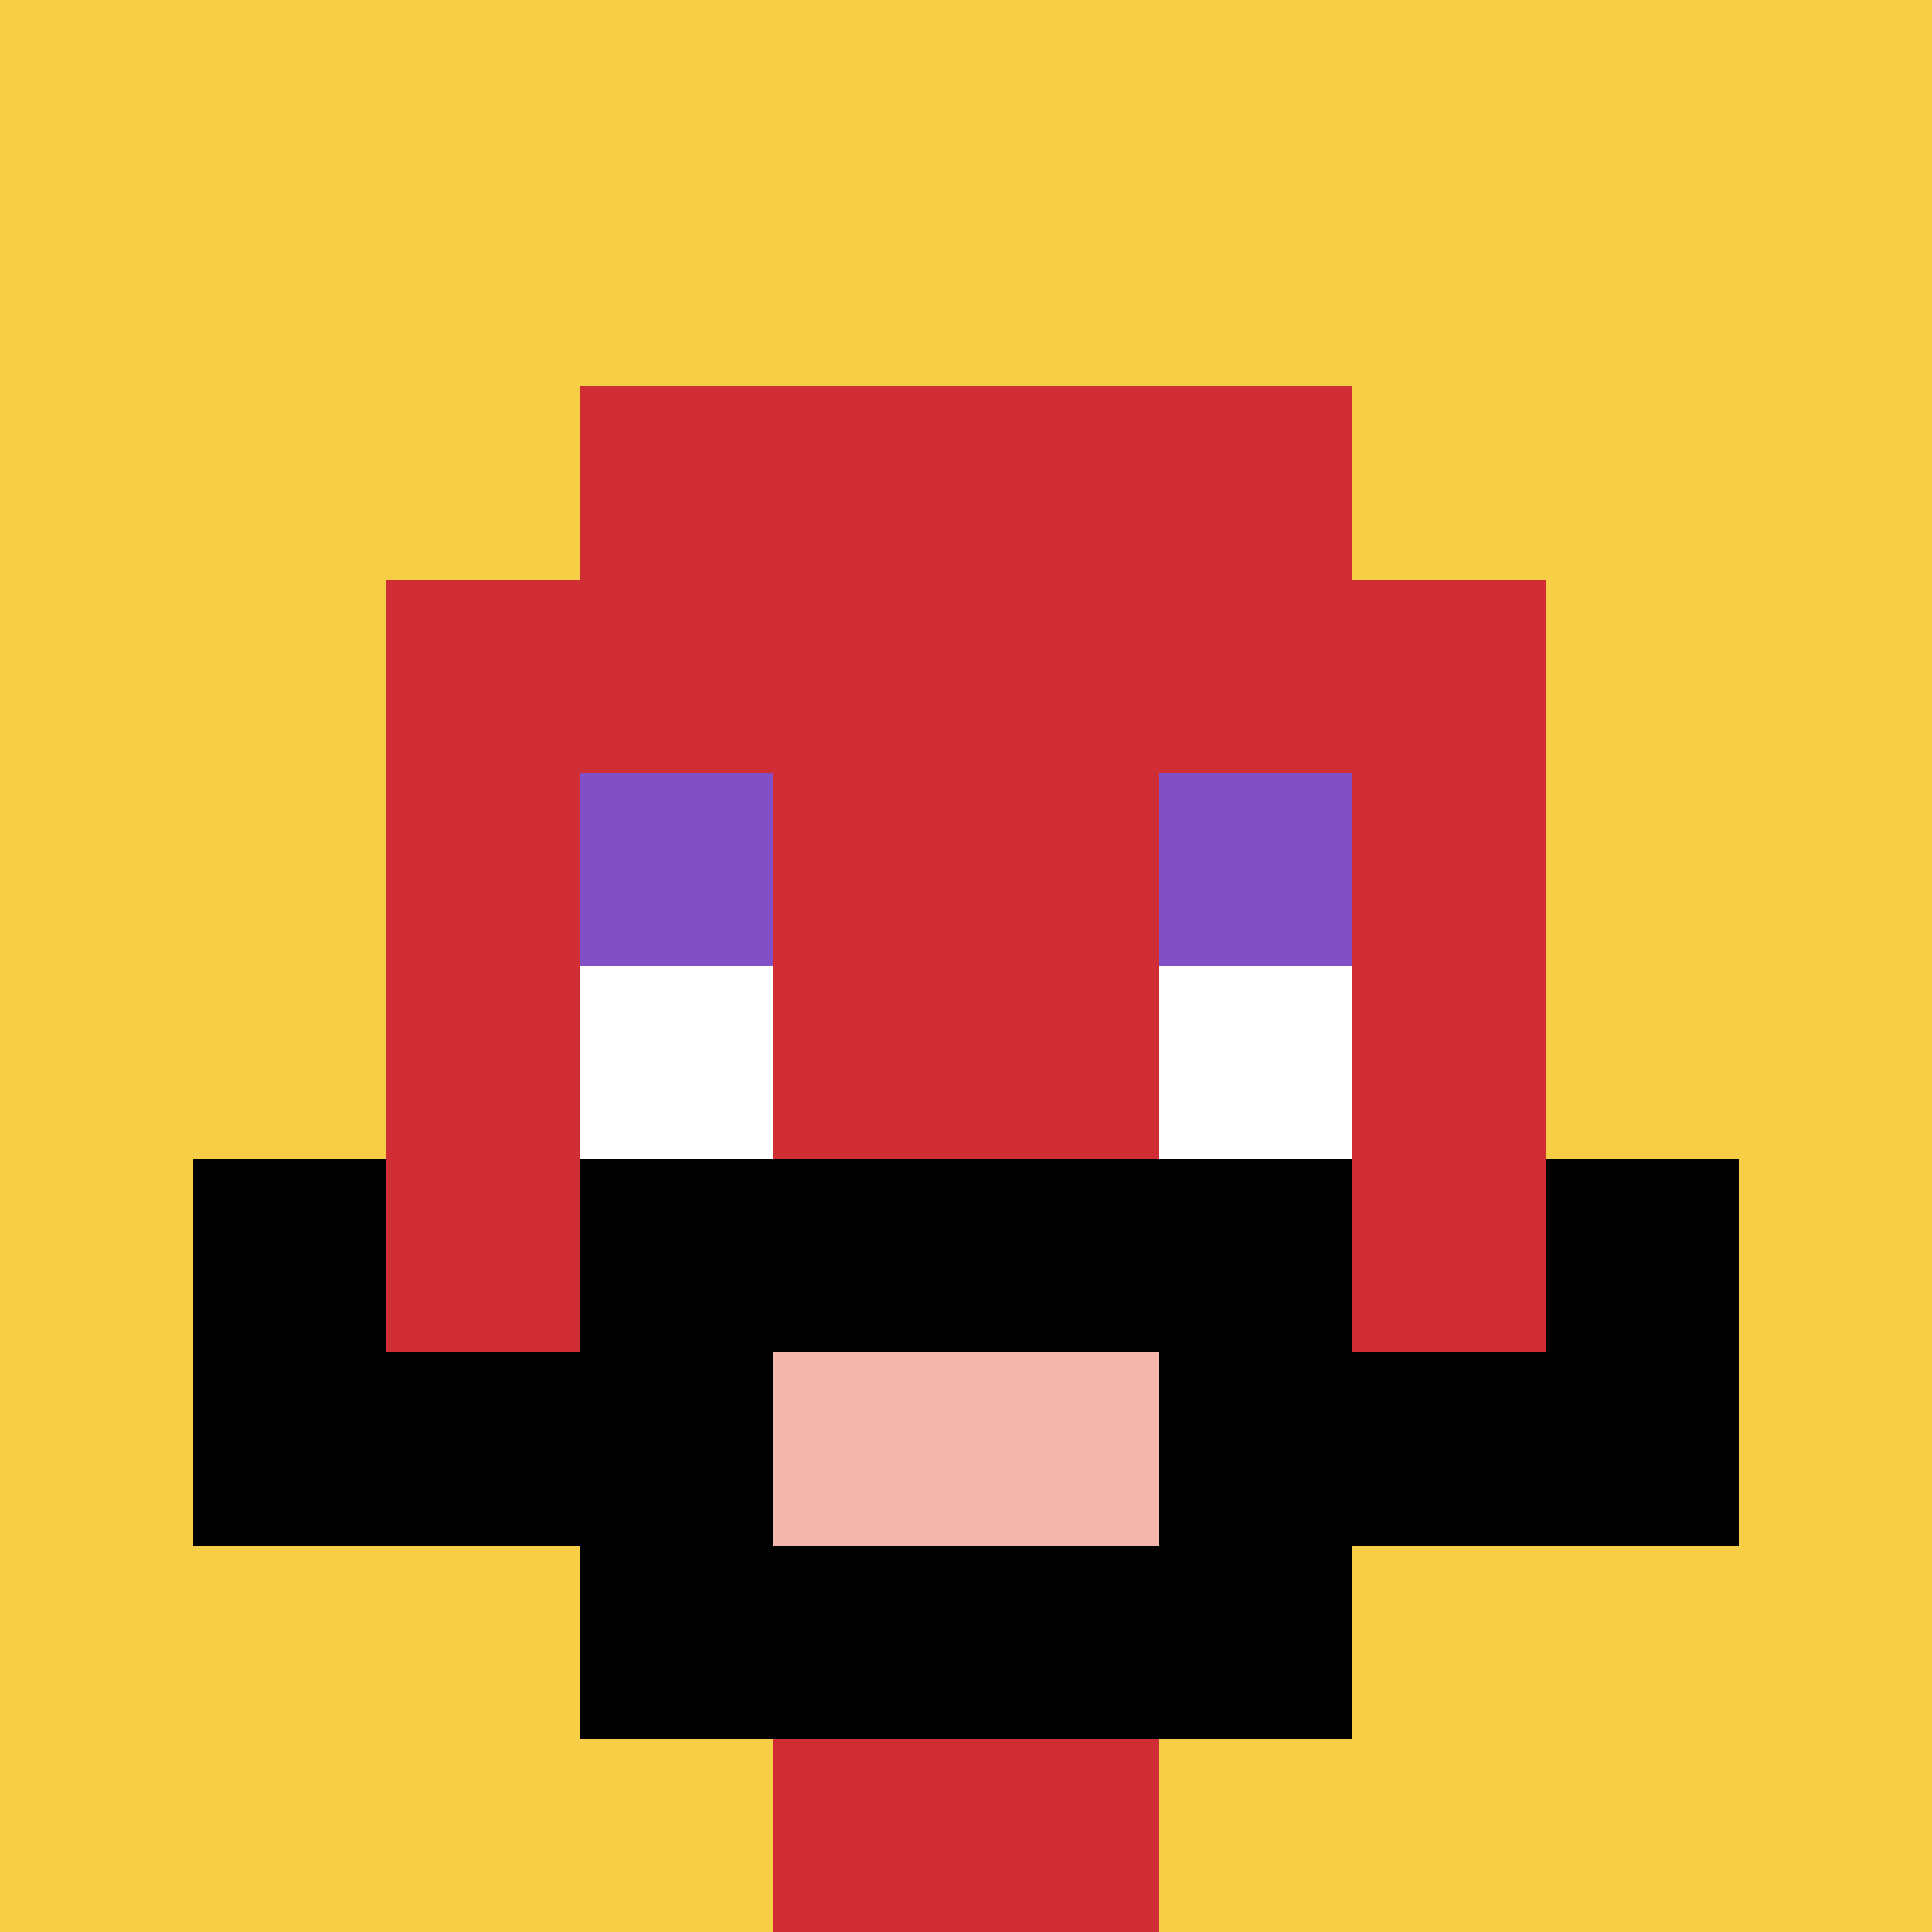
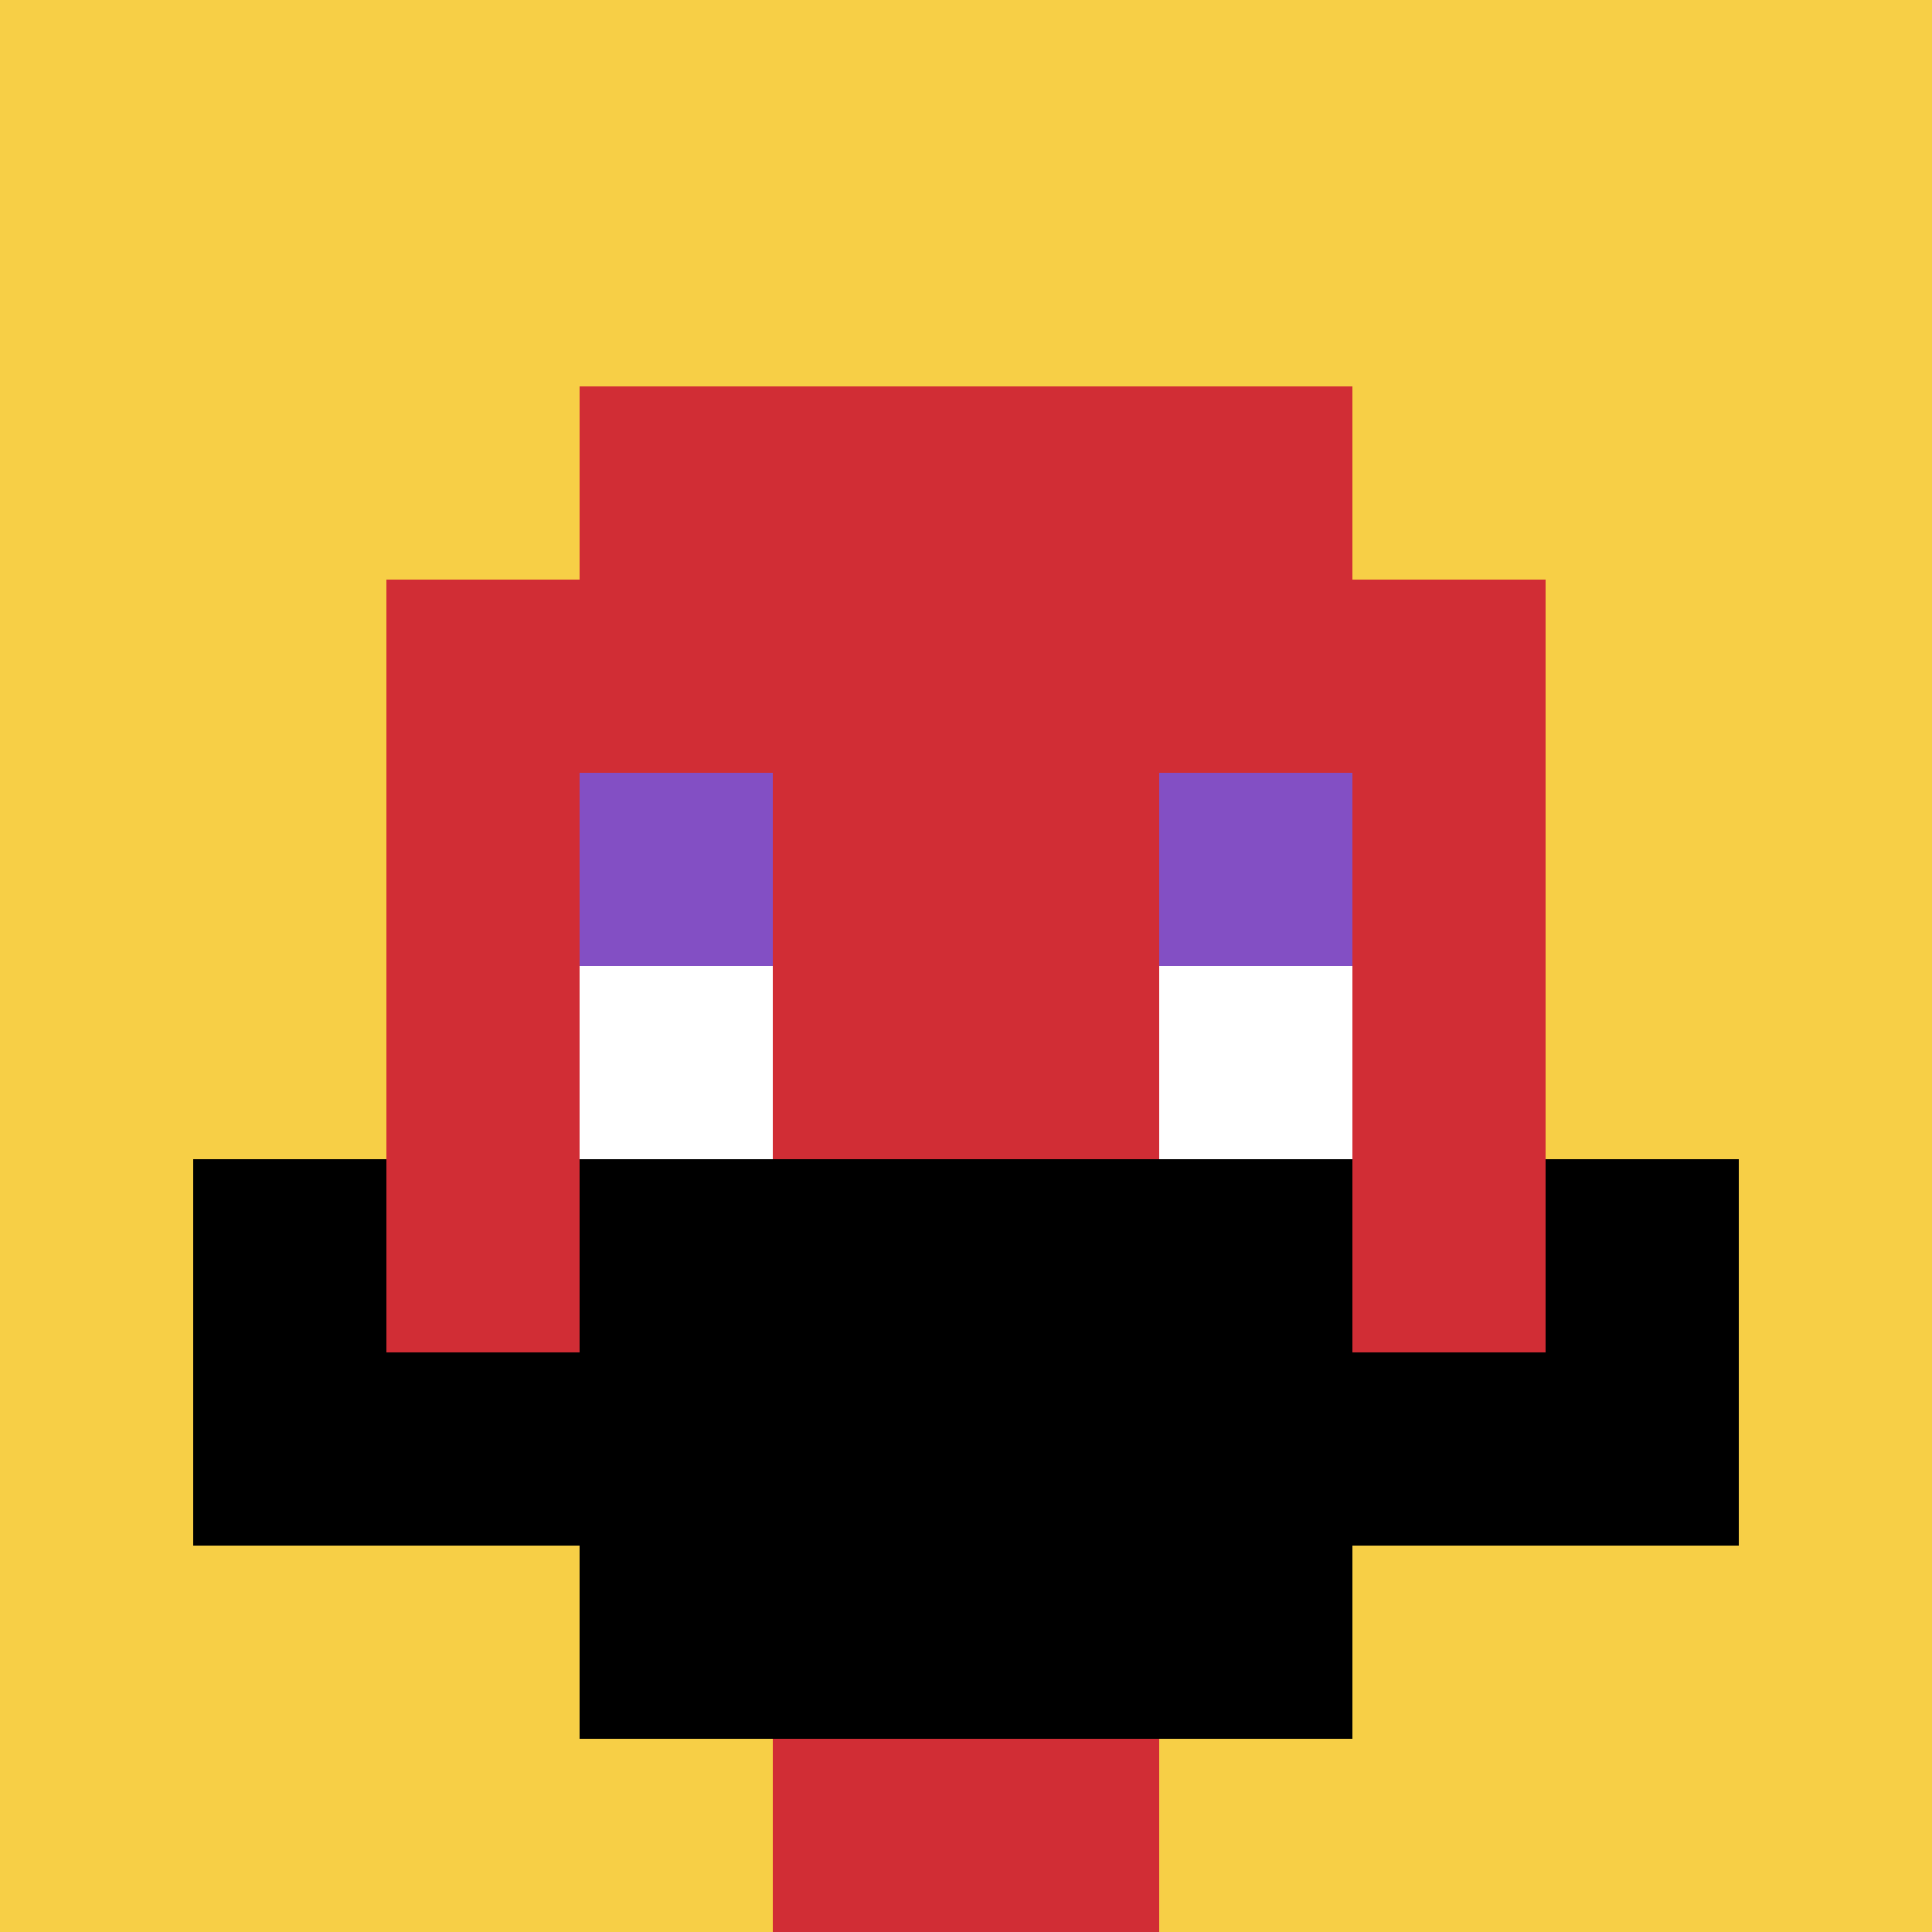
<svg xmlns="http://www.w3.org/2000/svg" version="1.1" width="617" height="617">
  <title>'goose-pfp-266982' by Dmitri Cherniak</title>
  <desc>seed=266982
backgroundColor=#ffffff
padding=20
innerPadding=0
timeout=500
dimension=1
border=false
Save=function(){return n.handleSave()}
frame=4

Rendered at Sun Sep 15 2024 12:31:30 GMT+0800 (台北标准时间)
Generated in 1ms
</desc>
  <defs />
  <rect width="100%" height="100%" fill="#ffffff" />
  <g>
    <g id="0-0">
      <rect x="0" y="0" height="617" width="617" fill="#F7CF46" />
      <g>
        <rect id="0-0-3-2-4-7" x="185.1" y="123.4" width="246.8" height="431.9" fill="#D12D35" />
        <rect id="0-0-2-3-6-5" x="123.4" y="185.1" width="370.2" height="308.5" fill="#D12D35" />
        <rect id="0-0-4-8-2-2" x="246.8" y="493.6" width="123.4" height="123.4" fill="#D12D35" />
        <rect id="0-0-1-7-8-1" x="61.7" y="431.9" width="493.6" height="61.7" fill="#000000" />
        <rect id="0-0-3-6-4-3" x="185.1" y="370.2" width="246.8" height="185.1" fill="#000000" />
-         <rect id="0-0-4-7-2-1" x="246.8" y="431.9" width="123.4" height="61.7" fill="#F4B6AD" />
        <rect id="0-0-1-6-1-2" x="61.7" y="370.2" width="61.7" height="123.4" fill="#000000" />
        <rect id="0-0-8-6-1-2" x="493.6" y="370.2" width="61.7" height="123.4" fill="#000000" />
        <rect id="0-0-3-4-1-1" x="185.1" y="246.8" width="61.7" height="61.7" fill="#834FC4" />
        <rect id="0-0-6-4-1-1" x="370.2" y="246.8" width="61.7" height="61.7" fill="#834FC4" />
        <rect id="0-0-3-5-1-1" x="185.1" y="308.5" width="61.7" height="61.7" fill="#ffffff" />
        <rect id="0-0-6-5-1-1" x="370.2" y="308.5" width="61.7" height="61.7" fill="#ffffff" />
      </g>
-       <rect x="0" y="0" stroke="white" stroke-width="0" height="617" width="617" fill="none" />
    </g>
  </g>
</svg>